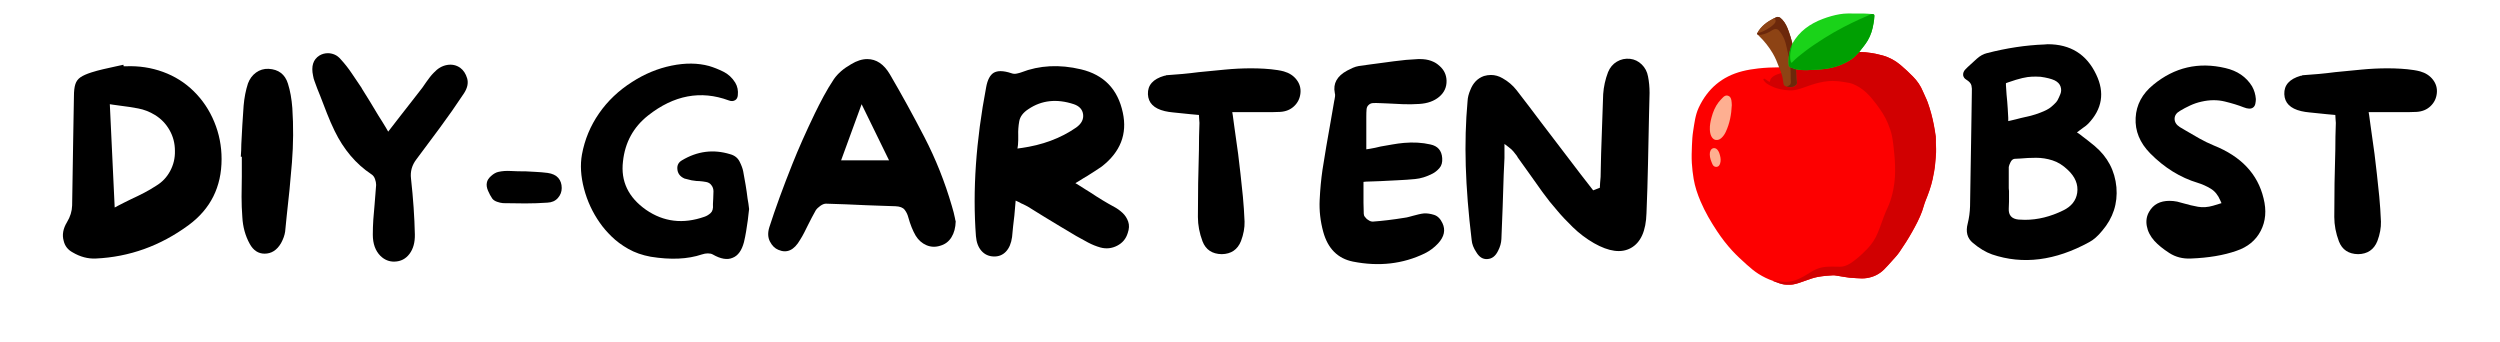
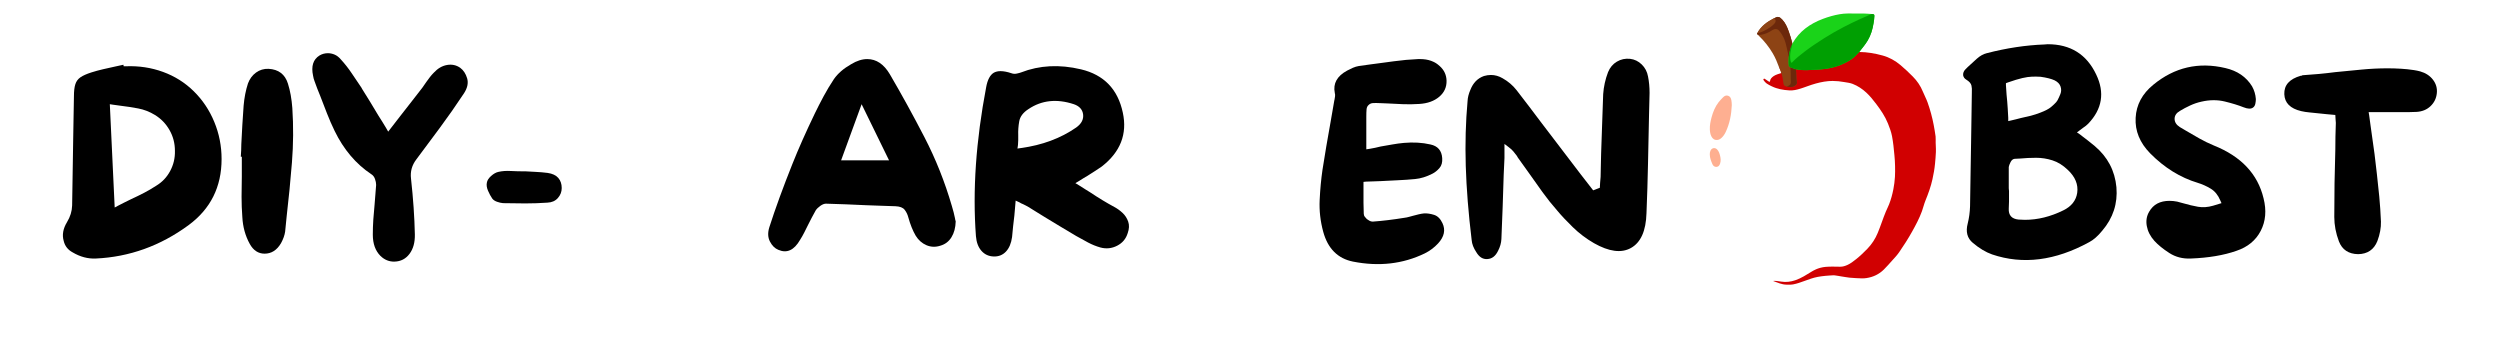
<svg xmlns="http://www.w3.org/2000/svg" version="1.0" preserveAspectRatio="xMidYMid meet" height="400" viewBox="0 0 2190 300" zoomAndPan="magnify" width="2920">
  <defs>
    <g />
    <clipPath id="de86598757">
      <rect height="268" y="0" width="2103" x="0" />
    </clipPath>
    <clipPath id="8c5f7d7db2">
-       <path clip-rule="nonzero" d="M 1481.711 45 L 1696.211 45 L 1696.211 249.508 L 1481.711 249.508 Z M 1481.711 45" />
-     </clipPath>
+       </clipPath>
    <clipPath id="c8cfff68ba">
      <path clip-rule="nonzero" d="M 1544 45 L 1696 45 L 1696 249.508 L 1544 249.508 Z M 1544 45" />
    </clipPath>
    <clipPath id="3460c7ecdc">
      <path clip-rule="nonzero" d="M 1566 11.758 L 1642 11.758 L 1642 62 L 1566 62 Z M 1566 11.758" />
    </clipPath>
  </defs>
  <g transform="matrix(1, 0, 0, 1, 43, 26)">
    <g clip-path="url(#de86598757)">
      <g fill-opacity="1" fill="#000000">
        <g transform="translate(3.797, 201.818)">
          <g>
            <path d="M 122.828 -147.984 C 130.617 -140.348 136.645 -131.363 140.906 -121.031 C 145.176 -110.707 147.312 -99.859 147.312 -88.484 C 147.312 -64.078 137.656 -44.766 118.344 -30.547 C 93.645 -12.43 66.547 -2.695 37.047 -1.344 C 30.16 -1.039 23.426 -2.836 16.844 -6.734 C 12.645 -8.984 10.023 -12.352 8.984 -16.844 C 7.484 -22.082 8.457 -27.547 11.906 -33.234 C 14.75 -37.879 16.242 -42.742 16.391 -47.828 C 16.547 -57.266 16.695 -66.695 16.844 -76.125 C 16.988 -85.562 17.141 -95.066 17.297 -104.641 C 17.441 -111.078 17.551 -117.551 17.625 -124.062 C 17.695 -130.582 17.812 -137.062 17.969 -143.5 C 17.969 -147.988 18.379 -151.504 19.203 -154.047 C 20.023 -156.598 21.52 -158.617 23.688 -160.109 C 25.863 -161.609 29.047 -163.031 33.234 -164.375 C 36.523 -165.426 39.969 -166.363 43.562 -167.188 C 47.156 -168.008 50.676 -168.797 54.125 -169.547 C 55.32 -169.848 56.52 -170.109 57.719 -170.328 C 58.914 -170.555 60.113 -170.816 61.312 -171.109 L 61.531 -169.766 L 63.547 -169.766 C 74.93 -170.211 85.75 -168.566 96 -164.828 C 106.258 -161.086 115.203 -155.473 122.828 -147.984 Z M 90.047 -65.125 C 95.285 -68.27 99.363 -72.57 102.281 -78.031 C 105.207 -83.5 106.594 -89.375 106.438 -95.656 C 106.438 -102.25 104.863 -108.312 101.719 -113.844 C 98.582 -119.383 94.316 -123.805 88.922 -127.109 C 84.285 -129.953 79.383 -131.859 74.219 -132.828 C 69.051 -133.797 63.922 -134.582 58.828 -135.188 C 57.785 -135.332 56.738 -135.477 55.688 -135.625 C 54.645 -135.781 53.523 -135.93 52.328 -136.078 L 49.406 -136.531 L 53.672 -46.031 L 57.031 -47.828 C 58.977 -48.879 60.891 -49.852 62.766 -50.75 C 64.641 -51.645 66.473 -52.547 68.266 -53.453 C 72.16 -55.242 75.906 -57.07 79.5 -58.938 C 83.094 -60.812 86.609 -62.875 90.047 -65.125 Z M 90.047 -65.125" />
          </g>
        </g>
      </g>
      <g fill-opacity="1" fill="#000000">
        <g transform="translate(159.627, 201.818)">
          <g>
            <path d="M 53.453 -133.172 C 54.492 -117.297 54.379 -101.383 53.109 -85.438 C 51.836 -69.5 50.301 -53.82 48.5 -38.406 L 47.156 -24.922 C 46.707 -21.773 45.508 -18.41 43.562 -14.828 C 39.969 -8.68 35.176 -5.609 29.188 -5.609 C 23.656 -5.609 19.316 -8.453 16.172 -14.141 C 12.273 -21.18 10.102 -29.039 9.656 -37.719 C 9.207 -43.562 8.984 -49.477 8.984 -55.469 C 8.984 -61.457 9.055 -67.367 9.203 -73.203 C 9.203 -75.598 9.203 -78.031 9.203 -80.5 C 9.203 -82.969 9.203 -85.477 9.203 -88.031 L 9.203 -90.5 L 8.312 -90.5 C 8.457 -92.289 8.566 -94.125 8.641 -96 C 8.723 -97.875 8.766 -99.707 8.766 -101.5 C 9.055 -107.039 9.352 -112.617 9.656 -118.234 C 9.957 -123.848 10.332 -129.5 10.781 -135.188 C 11.375 -142.219 12.645 -148.727 14.594 -154.719 C 16.094 -158.758 18.453 -161.941 21.672 -164.266 C 24.891 -166.586 28.52 -167.676 32.562 -167.531 C 41.395 -167.07 47.082 -162.727 49.625 -154.5 C 51.57 -148.363 52.848 -141.254 53.453 -133.172 Z M 53.453 -133.172" />
          </g>
        </g>
      </g>
      <g fill-opacity="1" fill="#000000">
        <g transform="translate(222.273, 201.818)">
          <g>
            <path d="M 137.875 -168.422 C 140.719 -166.328 142.738 -163.258 143.938 -159.219 C 145.133 -155.176 144.238 -150.832 141.25 -146.188 C 134.219 -135.562 127.066 -125.344 119.797 -115.531 C 112.535 -105.727 105.766 -96.633 99.484 -88.25 C 95.586 -83.164 94.016 -77.551 94.766 -71.406 C 96.711 -53.738 97.836 -37.422 98.141 -22.453 C 98.285 -15.422 96.711 -9.734 93.422 -5.391 C 90.129 -1.047 85.785 1.195 80.391 1.344 C 75.754 1.5 71.641 -0.145 68.047 -3.594 C 63.555 -8.082 61.312 -14.297 61.312 -22.234 C 61.312 -26.578 61.457 -30.992 61.75 -35.484 C 62.051 -39.973 62.426 -44.391 62.875 -48.734 C 63.031 -51.578 63.254 -54.422 63.547 -57.266 C 63.848 -60.109 64.07 -62.953 64.219 -65.797 C 64.219 -67.441 63.879 -69.195 63.203 -71.062 C 62.535 -72.938 61.453 -74.328 59.953 -75.234 C 46.484 -84.211 35.781 -96.859 27.844 -113.172 C 25.445 -118.117 23.238 -123.172 21.219 -128.328 C 19.195 -133.492 17.211 -138.625 15.266 -143.719 C 14.367 -145.812 13.508 -147.941 12.688 -150.109 C 11.863 -152.285 11.078 -154.422 10.328 -156.516 C 10.023 -157.266 9.758 -158.051 9.531 -158.875 C 9.312 -159.695 9.129 -160.555 8.984 -161.453 C 7.18 -169.836 9.051 -175.754 14.594 -179.203 C 16.844 -180.547 19.312 -181.219 22 -181.219 C 23.945 -181.219 25.895 -180.805 27.844 -179.984 C 29.789 -179.16 31.586 -177.773 33.234 -175.828 C 36.68 -172.086 39.863 -168.047 42.781 -163.703 C 45.695 -159.359 48.578 -155.094 51.422 -150.906 L 51.875 -150 C 54.27 -146.258 56.625 -142.477 58.938 -138.656 C 61.258 -134.844 63.617 -130.914 66.016 -126.875 C 67.211 -125.082 68.375 -123.25 69.5 -121.375 C 70.625 -119.5 71.785 -117.594 72.984 -115.656 L 74.781 -112.5 L 85.562 -126.422 C 88.852 -130.617 92.07 -134.738 95.219 -138.781 C 98.363 -142.82 101.504 -146.863 104.641 -150.906 C 105.242 -151.801 105.844 -152.66 106.438 -153.484 C 107.039 -154.305 107.641 -155.172 108.234 -156.078 C 109.285 -157.566 110.332 -158.984 111.375 -160.328 C 112.426 -161.68 113.551 -162.957 114.75 -164.156 C 118.195 -167.895 122.051 -170.141 126.312 -170.891 C 130.582 -171.641 134.438 -170.816 137.875 -168.422 Z M 137.875 -168.422" />
          </g>
        </g>
      </g>
      <g fill-opacity="1" fill="#000000">
        <g transform="translate(374.96, 201.818)">
          <g>
            <path d="M 61.75 -76.344 C 65.945 -75.75 69.055 -74.289 71.078 -71.969 C 73.098 -69.645 74.109 -66.691 74.109 -63.109 C 74.109 -59.805 72.984 -56.883 70.734 -54.344 C 68.492 -51.801 65.426 -50.453 61.531 -50.297 C 55.094 -49.848 48.656 -49.625 42.219 -49.625 C 35.781 -49.625 29.27 -49.703 22.688 -49.859 C 21.031 -50.004 19.266 -50.41 17.391 -51.078 C 15.523 -51.754 14.145 -52.691 13.25 -53.891 C 11.906 -55.836 10.672 -58.117 9.547 -60.734 C 8.422 -63.359 8.082 -65.719 8.531 -67.812 C 8.832 -69.758 10.066 -71.707 12.234 -73.656 C 14.41 -75.602 16.547 -76.801 18.641 -77.25 C 21.93 -78 25.52 -78.258 29.406 -78.031 C 33.301 -77.812 37.797 -77.703 42.891 -77.703 C 44.984 -77.547 47.75 -77.395 51.188 -77.25 C 54.633 -77.102 58.156 -76.801 61.75 -76.344 Z M 61.75 -76.344" />
          </g>
        </g>
      </g>
      <g fill-opacity="1" fill="#000000">
        <g transform="translate(457.591, 201.818)">
          <g>
-             <path d="M 154.281 -53.891 C 154.57 -52.398 154.828 -50.867 155.047 -49.297 C 155.273 -47.723 155.469 -46.188 155.625 -44.688 C 155.469 -43.039 155.273 -41.43 155.047 -39.859 C 154.828 -38.285 154.645 -36.676 154.5 -35.031 C 154.051 -31.738 153.562 -28.484 153.031 -25.266 C 152.508 -22.047 151.875 -18.863 151.125 -15.719 C 149.188 -8.383 145.895 -3.816 141.25 -2.016 C 136.602 0.078 130.766 -0.895 123.734 -4.938 C 122.68 -5.539 121.258 -5.844 119.469 -5.844 C 117.82 -5.844 116.098 -5.539 114.297 -4.938 C 101.867 -0.75 86.898 -0.078 69.391 -2.922 C 62.055 -4.266 55.539 -6.547 49.844 -9.766 C 44.156 -12.984 39.254 -16.613 35.141 -20.656 C 31.023 -24.695 27.617 -28.664 24.922 -32.562 C 18.484 -41.695 13.844 -51.691 11 -62.547 C 8.156 -73.398 7.555 -83.391 9.203 -92.516 C 11.598 -105.547 16.578 -117.523 24.141 -128.453 C 31.703 -139.379 41.395 -148.586 53.219 -156.078 C 64.145 -163.109 75.633 -167.859 87.688 -170.328 C 99.738 -172.797 110.707 -172.688 120.594 -170 C 124.633 -168.801 128.785 -167.148 133.047 -165.047 C 137.316 -162.953 140.801 -159.734 143.5 -155.391 C 145.445 -152.098 146.191 -148.43 145.734 -144.391 C 145.586 -142.441 144.844 -141.02 143.5 -140.125 C 141.852 -139.082 139.906 -139.008 137.656 -139.906 C 113.25 -148.883 89.742 -144.469 67.141 -126.656 C 54.266 -116.477 46.93 -103.078 45.141 -86.453 C 43.047 -69.086 49.781 -54.941 65.344 -44.016 C 80.77 -33.379 97.836 -31.359 116.547 -37.953 C 118.348 -38.547 120.109 -39.594 121.828 -41.094 C 123.547 -42.594 124.254 -45.062 123.953 -48.5 L 123.953 -49.172 C 123.953 -49.773 123.988 -50.488 124.062 -51.312 C 124.145 -52.133 124.188 -52.922 124.188 -53.672 C 124.332 -55.91 124.406 -58.078 124.406 -60.172 C 124.406 -62.273 123.805 -64.078 122.609 -65.578 C 121.566 -67.066 120.07 -68 118.125 -68.375 C 116.176 -68.75 114.156 -69.016 112.062 -69.172 C 111.156 -69.172 110.289 -69.207 109.469 -69.281 C 108.645 -69.352 107.859 -69.461 107.109 -69.609 L 105.312 -69.844 C 104.27 -70.133 103.223 -70.395 102.172 -70.625 C 101.129 -70.852 100.082 -71.113 99.031 -71.406 C 94.988 -73.207 92.895 -76.129 92.75 -80.172 C 92.594 -83.316 93.938 -85.711 96.781 -87.359 C 110.258 -95.441 124.332 -97.238 139 -92.75 C 142.895 -91.695 145.664 -89.523 147.312 -86.234 C 148.957 -82.941 150.004 -80.098 150.453 -77.703 C 151.203 -73.805 151.91 -69.836 152.578 -65.797 C 153.254 -61.754 153.82 -57.785 154.281 -53.891 Z M 154.281 -53.891" />
-           </g>
+             </g>
        </g>
      </g>
      <g fill-opacity="1" fill="#000000">
        <g transform="translate(621.729, 201.818)">
          <g>
            <path d="M 171.797 -36.828 C 171.941 -35.773 172.164 -34.801 172.469 -33.906 C 172.312 -28.363 171.07 -23.723 168.75 -19.984 C 166.438 -16.242 163.18 -13.773 158.984 -12.578 C 154.797 -11.223 150.754 -11.367 146.859 -13.016 C 142.973 -14.672 139.832 -17.441 137.438 -21.328 C 134.883 -25.672 132.711 -31.062 130.922 -37.5 C 130.316 -39.895 129.266 -42.066 127.766 -44.016 C 126.273 -45.961 123.582 -47.008 119.688 -47.156 C 115.344 -47.301 111 -47.445 106.656 -47.594 C 102.32 -47.75 97.984 -47.906 93.641 -48.062 C 87.953 -48.352 82.188 -48.609 76.344 -48.828 C 70.508 -49.055 64.672 -49.25 58.828 -49.406 C 57.336 -49.406 55.691 -48.77 53.891 -47.5 C 52.098 -46.227 50.754 -44.914 49.859 -43.562 C 48.66 -41.469 47.5 -39.332 46.375 -37.156 C 45.25 -34.988 44.16 -32.859 43.109 -30.766 C 42.066 -28.672 40.984 -26.5 39.859 -24.25 C 38.734 -22.008 37.5 -19.836 36.156 -17.734 C 30.914 -8.609 24.551 -5.691 17.062 -8.984 C 14.07 -10.18 11.641 -12.578 9.766 -16.172 C 7.898 -19.766 7.711 -23.957 9.203 -28.75 C 14.441 -45.062 21.18 -63.547 29.422 -84.203 C 34.66 -97.379 41.242 -112.203 49.172 -128.672 C 51.422 -133.316 53.93 -138.219 56.703 -143.375 C 59.473 -148.539 62.504 -153.598 65.797 -158.547 C 69.242 -163.484 74.258 -167.82 80.844 -171.562 C 85.781 -174.562 90.492 -176.062 94.984 -176.062 C 102.922 -176.062 109.508 -171.645 114.75 -162.812 C 125.082 -145.145 135.188 -126.766 145.062 -107.672 C 154.945 -88.586 162.957 -68.488 169.094 -47.375 C 169.695 -45.438 170.223 -43.566 170.672 -41.766 C 171.117 -39.973 171.492 -38.328 171.797 -36.828 Z M 72.078 -87.359 L 114.078 -87.359 L 90.047 -136.531 Z M 72.078 -87.359" />
          </g>
        </g>
      </g>
      <g fill-opacity="1" fill="#000000">
        <g transform="translate(802.483, 201.818)">
          <g>
            <path d="M 130.703 -46.484 C 133.242 -45.141 135.633 -43.414 137.875 -41.312 C 140.125 -39.219 141.77 -36.672 142.812 -33.672 C 143.863 -30.68 143.719 -27.316 142.375 -23.578 C 140.875 -18.641 137.801 -14.973 133.156 -12.578 C 128.52 -10.18 123.656 -9.656 118.562 -11 C 114.82 -12.051 111.191 -13.508 107.672 -15.375 C 104.16 -17.25 100.68 -19.16 97.234 -21.109 C 92.598 -23.805 87.957 -26.578 83.312 -29.422 C 78.664 -32.266 74.098 -35.031 69.609 -37.719 C 67.211 -39.219 64.852 -40.676 62.531 -42.094 C 60.219 -43.52 57.863 -44.984 55.469 -46.484 C 54.719 -46.93 53.969 -47.344 53.219 -47.719 C 52.469 -48.094 51.645 -48.504 50.75 -48.953 C 49.551 -49.398 48.504 -49.926 47.609 -50.531 L 44.234 -52.094 L 43.109 -39.078 C 42.66 -35.785 42.285 -32.566 41.984 -29.422 C 41.691 -26.273 41.395 -23.203 41.094 -20.203 C 40.344 -14.672 38.547 -10.406 35.703 -7.406 C 32.859 -4.414 29.266 -2.992 24.922 -3.141 C 20.586 -3.297 17.035 -4.941 14.266 -8.078 C 11.492 -11.223 9.883 -15.492 9.438 -20.891 C 6.438 -60.859 9.43 -104.422 18.422 -151.578 C 19.609 -158.016 21.852 -162.207 25.156 -164.156 C 26.801 -165.051 28.742 -165.5 30.984 -165.5 C 33.68 -165.5 36.828 -164.898 40.422 -163.703 C 41.922 -163.109 43.531 -163 45.25 -163.375 C 46.969 -163.75 48.203 -164.082 48.953 -164.375 C 65.117 -170.664 82.633 -171.566 101.5 -167.078 C 121.562 -162.285 133.766 -149.633 138.109 -129.125 C 142.148 -110.406 136.008 -94.688 119.688 -81.969 C 117.738 -80.613 115.719 -79.266 113.625 -77.922 C 111.531 -76.578 109.285 -75.156 106.891 -73.656 C 105.836 -73.062 104.711 -72.391 103.516 -71.641 C 102.328 -70.891 101.133 -70.141 99.938 -69.391 L 96.562 -67.375 L 99.938 -65.344 C 101.582 -64.301 103.227 -63.254 104.875 -62.203 C 106.52 -61.148 108.094 -60.176 109.594 -59.281 C 113.176 -56.883 116.691 -54.641 120.141 -52.547 C 123.586 -50.453 127.109 -48.43 130.703 -46.484 Z M 48.953 -98.141 C 67.516 -100.68 83.609 -106.664 97.234 -116.094 C 101.879 -119.395 103.898 -123.289 103.297 -127.781 C 102.703 -131.969 100.008 -134.883 95.219 -136.531 C 80.25 -141.469 67 -140.047 55.469 -132.266 C 50.82 -129.273 48.125 -125.719 47.375 -121.594 C 46.633 -117.477 46.336 -113.398 46.484 -109.359 C 46.484 -107.859 46.484 -106.395 46.484 -104.969 C 46.484 -103.551 46.41 -102.172 46.266 -100.828 L 45.812 -97.688 Z M 48.953 -98.141" />
          </g>
        </g>
      </g>
      <g fill-opacity="1" fill="#000000">
        <g transform="translate(954.271, 201.818)">
          <g>
-             <path d="M 127.328 -165.281 C 132.117 -163.926 135.859 -161.488 138.547 -157.969 C 141.242 -154.457 142.367 -150.531 141.922 -146.188 C 141.473 -141.695 139.641 -137.914 136.422 -134.844 C 133.203 -131.781 129.125 -130.098 124.188 -129.797 C 121.789 -129.648 119.395 -129.578 117 -129.578 C 114.602 -129.578 112.207 -129.578 109.812 -129.578 C 108.613 -129.578 107.453 -129.578 106.328 -129.578 C 105.203 -129.578 104.039 -129.578 102.844 -129.578 L 82.188 -129.578 L 82.641 -126.875 C 82.941 -124.031 83.316 -121.258 83.766 -118.562 C 84.211 -115.875 84.586 -113.18 84.891 -110.484 C 85.785 -104.492 86.609 -98.613 87.359 -92.844 C 88.109 -87.082 88.781 -81.359 89.375 -75.672 C 90.125 -69.391 90.832 -62.691 91.5 -55.578 C 92.176 -48.461 92.664 -41.164 92.969 -33.688 C 93.113 -28.289 92.066 -22.602 89.828 -16.625 C 86.828 -9.133 81.211 -5.316 72.984 -5.172 C 64.598 -5.316 58.984 -9.055 56.141 -16.391 C 53.441 -23.578 52.094 -30.688 52.094 -37.719 C 52.094 -47.602 52.164 -57.445 52.312 -67.25 C 52.469 -77.062 52.695 -86.832 53 -96.562 C 53 -100.457 53.035 -104.348 53.109 -108.234 C 53.18 -112.129 53.297 -116.098 53.453 -120.141 C 53.453 -120.742 53.375 -121.789 53.219 -123.281 L 53 -127.109 L 45.594 -127.781 C 43.039 -128.07 40.492 -128.332 37.953 -128.562 C 35.41 -128.789 32.863 -129.051 30.312 -129.344 C 28.969 -129.5 27.734 -129.648 26.609 -129.797 C 25.484 -129.941 24.32 -130.164 23.125 -130.469 C 13.551 -132.719 8.613 -137.66 8.312 -145.297 C 8.008 -153.223 12.801 -158.609 22.688 -161.453 L 23.359 -161.453 C 23.805 -161.754 24.102 -161.906 24.25 -161.906 C 29.039 -162.207 33.832 -162.582 38.625 -163.031 C 43.414 -163.477 48.129 -164.004 52.766 -164.609 C 60.398 -165.359 68.07 -166.102 75.781 -166.844 C 83.5 -167.594 91.176 -167.969 98.812 -167.969 C 102.695 -167.969 106.547 -167.852 110.359 -167.625 C 114.18 -167.406 118.039 -167 121.938 -166.406 C 123.883 -166.102 125.68 -165.727 127.328 -165.281 Z M 127.328 -165.281" />
-           </g>
+             </g>
        </g>
      </g>
      <g fill-opacity="1" fill="#000000">
        <g transform="translate(1104.713, 201.818)">
          <g>
            <path d="M 99.703 -40.875 C 102.398 -41.02 105.316 -40.602 108.453 -39.625 C 111.598 -38.656 114.07 -36.227 115.875 -32.344 C 118.719 -26.352 117.445 -20.438 112.062 -14.594 C 108.758 -11 104.863 -8.082 100.375 -5.844 C 81.219 3.438 60.258 5.832 37.5 1.344 C 24.176 -1.344 15.492 -10.023 11.453 -24.703 C 8.91 -33.984 7.863 -43.301 8.312 -52.656 C 8.758 -62.008 9.582 -70.805 10.781 -79.047 C 11.82 -85.93 12.941 -92.816 14.141 -99.703 C 15.336 -106.586 16.535 -113.398 17.734 -120.141 C 18.336 -123.43 18.898 -126.688 19.422 -129.906 C 19.941 -133.125 20.504 -136.379 21.109 -139.672 L 21.328 -140.578 C 21.484 -141.473 21.633 -142.406 21.781 -143.375 C 21.926 -144.352 21.852 -145.367 21.562 -146.422 C 19.914 -154.648 23.508 -161.16 32.344 -165.953 C 33.988 -166.848 35.672 -167.672 37.391 -168.422 C 39.109 -169.172 40.867 -169.695 42.672 -170 L 52.328 -171.344 C 59.211 -172.238 66.207 -173.172 73.312 -174.141 C 80.426 -175.117 87.504 -175.758 94.547 -176.062 C 95.141 -176.062 95.738 -176.062 96.344 -176.062 C 103.375 -176.062 109.062 -174.039 113.406 -170 C 117.301 -166.551 119.32 -162.281 119.469 -157.188 C 119.613 -151.5 117.477 -146.785 113.062 -143.047 C 108.645 -139.305 102.844 -137.211 95.656 -136.766 C 91.02 -136.461 86.379 -136.383 81.734 -136.531 C 77.098 -136.688 72.457 -136.91 67.812 -137.203 L 61.984 -137.438 C 59.141 -137.582 56.891 -137.617 55.234 -137.547 C 53.586 -137.473 52.242 -136.91 51.203 -135.859 C 50.148 -134.961 49.547 -133.691 49.391 -132.047 C 49.242 -130.398 49.172 -128.156 49.172 -125.312 C 49.172 -122.469 49.172 -119.617 49.172 -116.766 C 49.172 -113.922 49.172 -111.078 49.172 -108.234 L 49.172 -97.016 L 52.094 -97.453 C 53.738 -97.754 55.348 -98.055 56.922 -98.359 C 58.492 -98.66 60.102 -99.035 61.75 -99.484 C 65.195 -100.078 68.602 -100.672 71.969 -101.266 C 75.344 -101.867 78.676 -102.32 81.969 -102.625 C 90.352 -103.375 98.133 -102.926 105.312 -101.281 C 111.75 -99.926 115.195 -95.957 115.656 -89.375 C 115.945 -85.633 115.117 -82.676 113.172 -80.5 C 111.234 -78.332 109.211 -76.723 107.109 -75.672 C 101.867 -72.984 96.781 -71.414 91.844 -70.969 C 87.051 -70.508 82.145 -70.164 77.125 -69.938 C 72.113 -69.719 67.066 -69.461 61.984 -69.172 C 59.879 -69.172 57.742 -69.094 55.578 -68.938 C 53.41 -68.789 51.203 -68.719 48.953 -68.719 L 46.703 -68.484 L 46.703 -66.25 C 46.703 -65.195 46.703 -64.109 46.703 -62.984 C 46.703 -61.867 46.703 -60.785 46.703 -59.734 C 46.703 -56.586 46.703 -53.406 46.703 -50.188 C 46.703 -46.969 46.781 -43.785 46.938 -40.641 C 46.938 -39.598 47.27 -38.664 47.938 -37.844 C 48.613 -37.02 49.176 -36.383 49.625 -35.938 C 50.227 -35.477 50.977 -34.988 51.875 -34.469 C 52.77 -33.945 53.742 -33.688 54.797 -33.688 C 63.18 -34.281 72.461 -35.398 82.641 -37.047 C 83.984 -37.203 85.289 -37.469 86.562 -37.844 C 87.844 -38.219 89.082 -38.551 90.281 -38.844 C 91.926 -39.289 93.531 -39.703 95.094 -40.078 C 96.664 -40.453 98.203 -40.719 99.703 -40.875 Z M 99.703 -40.875" />
          </g>
        </g>
      </g>
      <g fill-opacity="1" fill="#000000">
        <g transform="translate(1232.476, 201.818)">
          <g>
            <path d="M 168.203 -160.781 C 169.098 -156.289 169.547 -151.504 169.547 -146.422 L 169.094 -128 C 168.789 -113.781 168.488 -99.367 168.188 -84.766 C 167.895 -70.172 167.445 -55.613 166.844 -41.094 C 166.395 -25.52 161.832 -15.336 153.156 -10.547 C 144.77 -5.91 133.988 -7.336 120.812 -14.828 C 114.07 -18.711 107.895 -23.383 102.281 -28.844 C 96.664 -34.312 92.066 -39.219 88.484 -43.562 C 83.984 -48.656 79.711 -54.008 75.672 -59.625 C 71.629 -65.238 67.664 -70.812 63.781 -76.344 C 62.133 -78.594 60.523 -80.836 58.953 -83.078 C 57.379 -85.328 55.77 -87.578 54.125 -89.828 L 53.219 -91.391 C 52.32 -92.586 51.348 -93.82 50.297 -95.094 C 49.254 -96.375 47.91 -97.613 46.266 -98.812 L 42.438 -101.734 L 42.438 -94.547 C 42.438 -93.641 42.438 -92.773 42.438 -91.953 C 42.438 -91.129 42.438 -90.27 42.438 -89.375 L 41.766 -74.781 C 41.461 -65.5 41.16 -56.102 40.859 -46.594 C 40.566 -37.094 40.195 -27.703 39.75 -18.422 C 39.594 -14.973 38.617 -11.523 36.828 -8.078 C 34.578 -3.441 31.43 -1.047 27.391 -0.891 C 23.504 -0.598 20.285 -2.625 17.734 -6.969 C 15.336 -10.551 13.992 -14.066 13.703 -17.516 C 10.859 -41.016 9.133 -62.645 8.531 -82.406 C 7.938 -102.176 8.461 -121.117 10.109 -139.234 C 10.254 -142.367 11.078 -145.66 12.578 -149.109 C 14.973 -155.242 18.941 -159.285 24.484 -161.234 C 26.578 -161.836 28.598 -162.141 30.547 -162.141 C 34.141 -162.141 37.582 -161.164 40.875 -159.219 C 45.664 -156.52 49.707 -153.078 53 -148.891 C 56.738 -144.098 60.477 -139.227 64.219 -134.281 C 67.969 -129.344 71.641 -124.477 75.234 -119.688 C 77.328 -117 79.383 -114.305 81.406 -111.609 C 83.426 -108.91 85.484 -106.211 87.578 -103.516 C 91.172 -98.734 94.766 -94.02 98.359 -89.375 C 101.953 -84.738 105.547 -80.023 109.141 -75.234 L 120.141 -61.078 L 125.984 -63.328 L 126.203 -67.375 C 126.348 -68.27 126.422 -69.164 126.422 -70.062 C 126.422 -70.957 126.5 -71.859 126.656 -72.766 C 126.656 -76.203 126.727 -79.641 126.875 -83.078 C 127.031 -86.523 127.109 -89.973 127.109 -93.422 C 127.398 -101.953 127.695 -110.555 128 -119.234 C 128.301 -127.922 128.602 -136.609 128.906 -145.297 C 129.352 -151.879 130.773 -158.316 133.172 -164.609 C 134.816 -168.648 137.395 -171.719 140.906 -173.812 C 144.426 -175.906 148.285 -176.727 152.484 -176.281 C 156.367 -175.832 159.77 -174.188 162.688 -171.344 C 165.613 -168.5 167.453 -164.977 168.203 -160.781 Z M 168.203 -160.781" />
          </g>
        </g>
      </g>
      <g fill-opacity="1" fill="#000000">
        <g transform="translate(1410.588, 201.818)">
          <g />
        </g>
      </g>
      <g fill-opacity="1" fill="#000000">
        <g transform="translate(1475.03, 201.818)">
          <g />
        </g>
      </g>
      <g fill-opacity="1" fill="#000000">
        <g transform="translate(1539.473, 201.818)">
          <g />
        </g>
      </g>
      <g fill-opacity="1" fill="#000000">
        <g transform="translate(1603.916, 201.818)">
          <g />
        </g>
      </g>
      <g fill-opacity="1" fill="#000000">
        <g transform="translate(1668.394, 201.818)">
          <g>
            <path d="M 142.594 -63.781 C 143.789 -49.551 139.676 -36.898 130.25 -25.828 C 126.352 -21.035 122.535 -17.664 118.797 -15.719 C 89.004 0.602 60.633 4.195 33.688 -4.938 C 28.145 -6.883 22.531 -10.254 16.844 -15.047 C 11.906 -19.086 10.406 -24.773 12.344 -32.109 C 13.539 -36.898 14.219 -41.914 14.375 -47.156 C 14.52 -56.438 14.664 -65.68 14.812 -74.891 C 14.969 -84.098 15.117 -93.27 15.266 -102.406 C 15.422 -109.738 15.535 -117.109 15.609 -124.516 C 15.68 -131.93 15.789 -139.305 15.938 -146.641 L 15.938 -147.531 C 16.094 -149.176 15.984 -150.938 15.609 -152.812 C 15.234 -154.688 13.695 -156.445 11 -158.094 C 9.508 -158.988 8.613 -160.258 8.312 -161.906 C 8.156 -163.852 8.828 -165.578 10.328 -167.078 L 12.344 -169.094 C 14.895 -171.488 17.555 -173.922 20.328 -176.391 C 23.098 -178.859 25.977 -180.469 28.969 -181.219 C 46.332 -185.707 63.176 -188.254 79.5 -188.859 C 80.395 -189.004 81.367 -189.078 82.422 -189.078 C 102.328 -189.078 116.473 -180.242 124.859 -162.578 C 132.492 -146.711 130.172 -132.344 117.891 -119.469 C 117.297 -118.863 116.625 -118.258 115.875 -117.656 C 115.125 -117.062 114.301 -116.469 113.406 -115.875 C 112.957 -115.57 112.508 -115.234 112.062 -114.859 C 111.613 -114.484 111.16 -114.148 110.703 -113.859 L 108.016 -111.828 L 110.703 -110.031 C 111.609 -109.281 112.473 -108.602 113.297 -108 C 114.117 -107.406 114.906 -106.812 115.656 -106.219 C 117.145 -105.02 118.523 -103.93 119.797 -102.953 C 121.078 -101.984 122.316 -100.977 123.516 -99.938 C 134.891 -90.352 141.25 -78.301 142.594 -63.781 Z M 47.828 -124.625 L 47.828 -121.719 L 50.75 -122.391 C 52.25 -122.68 53.633 -123.016 54.906 -123.391 C 56.176 -123.766 57.484 -124.102 58.828 -124.406 C 61.828 -125.008 64.75 -125.68 67.594 -126.422 C 70.438 -127.172 73.207 -128.07 75.906 -129.125 C 80.25 -130.77 83.391 -132.414 85.328 -134.062 C 87.273 -135.707 88.773 -137.129 89.828 -138.328 L 90.953 -139.906 C 91.848 -141.551 92.707 -143.422 93.531 -145.516 C 94.352 -147.609 94.391 -149.781 93.641 -152.031 C 92.891 -154.27 91.172 -156.066 88.484 -157.422 C 85.629 -158.766 81.508 -159.812 76.125 -160.562 C 73.582 -160.707 71.113 -160.742 68.719 -160.672 C 66.32 -160.598 63.477 -160.188 60.188 -159.438 C 56.895 -158.688 52.703 -157.414 47.609 -155.625 L 45.812 -154.953 L 45.812 -153.156 C 45.957 -149.863 46.141 -147.129 46.359 -144.953 C 46.586 -142.785 46.781 -140.727 46.938 -138.781 C 47.082 -136.832 47.227 -134.812 47.375 -132.719 C 47.531 -130.625 47.68 -127.926 47.828 -124.625 Z M 108.234 -58.828 C 109.285 -66.172 106.52 -72.91 99.938 -79.047 C 95.738 -83.086 91.281 -85.852 86.562 -87.344 C 81.852 -88.844 77.102 -89.594 72.312 -89.594 C 67.52 -89.594 62.727 -89.367 57.938 -88.922 L 53.453 -88.703 C 51.953 -88.555 50.75 -87.582 49.844 -85.781 C 48.945 -83.988 48.426 -82.566 48.281 -81.516 C 48.281 -79.266 48.281 -76.977 48.281 -74.656 C 48.281 -72.344 48.281 -70.062 48.281 -67.812 L 48.281 -62.875 L 48.5 -60.406 C 48.5 -59.812 48.5 -59.285 48.5 -58.828 C 48.5 -58.379 48.5 -57.93 48.5 -57.484 C 48.5 -55.391 48.5 -53.332 48.5 -51.312 C 48.5 -49.289 48.426 -47.234 48.281 -45.141 C 47.977 -39.297 50.82 -36.078 56.812 -35.484 C 58.758 -35.328 60.629 -35.25 62.422 -35.25 C 73.648 -35.25 84.879 -38.02 96.109 -43.562 C 103.148 -47.008 107.191 -52.098 108.234 -58.828 Z M 108.234 -58.828" />
          </g>
        </g>
      </g>
      <g fill-opacity="1" fill="#000000">
        <g transform="translate(1819.509, 201.818)">
          <g>
            <path d="M 120.359 -54.125 C 123.055 -43.488 122.234 -33.977 117.891 -25.594 C 113.555 -17.219 106.445 -11.379 96.562 -8.078 C 85.477 -4.191 72.156 -1.945 56.594 -1.344 C 49.551 -1.039 43.297 -2.648 37.828 -6.172 C 32.367 -9.691 27.992 -13.25 24.703 -16.844 C 21.109 -20.883 18.898 -25.223 18.078 -29.859 C 17.254 -34.504 17.961 -38.695 20.203 -42.438 C 23.797 -48.727 29.711 -51.875 37.953 -51.875 C 40.191 -51.875 42.438 -51.648 44.688 -51.203 C 45.582 -50.898 46.551 -50.633 47.594 -50.406 C 48.645 -50.188 49.625 -49.926 50.531 -49.625 C 54.57 -48.426 58.688 -47.453 62.875 -46.703 C 67.07 -45.961 71.488 -46.266 76.125 -47.609 L 83.531 -49.859 L 82.422 -52.328 C 80.473 -56.961 77.703 -60.363 74.109 -62.531 C 70.516 -64.707 66.77 -66.395 62.875 -67.594 C 47.457 -72.238 33.535 -80.848 21.109 -93.422 C 11.973 -102.703 7.707 -113.102 8.312 -124.625 C 8.906 -136.008 14.066 -145.664 23.797 -153.594 C 42.367 -168.863 63.406 -173.734 86.906 -168.203 C 97.383 -165.805 105.172 -160.488 110.266 -152.25 C 112.203 -148.812 113.32 -145.07 113.625 -141.031 C 113.625 -139.832 113.473 -138.484 113.172 -136.984 C 112.879 -135.484 112.207 -134.359 111.156 -133.609 C 109.363 -132.266 106.594 -132.344 102.844 -133.844 C 98.352 -135.633 92.891 -137.316 86.453 -138.891 C 80.016 -140.461 73.203 -140.426 66.016 -138.781 C 62.578 -138.031 59.25 -136.906 56.031 -135.406 C 52.812 -133.914 49.852 -132.348 47.156 -130.703 C 44.008 -128.898 42.438 -126.578 42.438 -123.734 C 42.438 -120.891 43.938 -118.492 46.938 -116.547 L 51.875 -113.625 C 55.914 -111.227 59.992 -108.867 64.109 -106.547 C 68.223 -104.234 72.453 -102.176 76.797 -100.375 C 100.754 -90.789 115.273 -75.375 120.359 -54.125 Z M 120.359 -54.125" />
          </g>
        </g>
      </g>
      <g fill-opacity="1" fill="#000000">
        <g transform="translate(1949.742, 201.818)">
          <g>
            <path d="M 127.328 -165.281 C 132.117 -163.926 135.859 -161.488 138.547 -157.969 C 141.242 -154.457 142.367 -150.531 141.922 -146.188 C 141.473 -141.695 139.641 -137.914 136.422 -134.844 C 133.203 -131.781 129.125 -130.098 124.188 -129.797 C 121.789 -129.648 119.395 -129.578 117 -129.578 C 114.602 -129.578 112.207 -129.578 109.812 -129.578 C 108.613 -129.578 107.453 -129.578 106.328 -129.578 C 105.203 -129.578 104.039 -129.578 102.844 -129.578 L 82.188 -129.578 L 82.641 -126.875 C 82.941 -124.031 83.316 -121.258 83.766 -118.562 C 84.211 -115.875 84.586 -113.18 84.891 -110.484 C 85.785 -104.492 86.609 -98.613 87.359 -92.844 C 88.109 -87.082 88.781 -81.359 89.375 -75.672 C 90.125 -69.391 90.832 -62.691 91.5 -55.578 C 92.176 -48.461 92.664 -41.164 92.969 -33.688 C 93.113 -28.289 92.066 -22.602 89.828 -16.625 C 86.828 -9.133 81.211 -5.316 72.984 -5.172 C 64.598 -5.316 58.984 -9.055 56.141 -16.391 C 53.441 -23.578 52.094 -30.688 52.094 -37.719 C 52.094 -47.602 52.164 -57.445 52.312 -67.25 C 52.469 -77.062 52.695 -86.832 53 -96.562 C 53 -100.457 53.035 -104.348 53.109 -108.234 C 53.18 -112.129 53.297 -116.098 53.453 -120.141 C 53.453 -120.742 53.375 -121.789 53.219 -123.281 L 53 -127.109 L 45.594 -127.781 C 43.039 -128.07 40.492 -128.332 37.953 -128.562 C 35.41 -128.789 32.863 -129.051 30.312 -129.344 C 28.969 -129.5 27.734 -129.648 26.609 -129.797 C 25.484 -129.941 24.32 -130.164 23.125 -130.469 C 13.551 -132.719 8.613 -137.66 8.312 -145.297 C 8.008 -153.223 12.801 -158.609 22.688 -161.453 L 23.359 -161.453 C 23.805 -161.754 24.102 -161.906 24.25 -161.906 C 29.039 -162.207 33.832 -162.582 38.625 -163.031 C 43.414 -163.477 48.129 -164.004 52.766 -164.609 C 60.398 -165.359 68.07 -166.102 75.781 -166.844 C 83.5 -167.594 91.176 -167.969 98.812 -167.969 C 102.695 -167.969 106.547 -167.852 110.359 -167.625 C 114.18 -167.406 118.039 -167 121.938 -166.406 C 123.883 -166.102 125.68 -165.727 127.328 -165.281 Z M 127.328 -165.281" />
          </g>
        </g>
      </g>
    </g>
  </g>
  <g clip-path="url(#8c5f7d7db2)">
-     <path fill-rule="nonzero" fill-opacity="1" d="M 1558.688 58.973 C 1552.555 59.004 1546.438 59.25 1540.336 59.93 C 1535.586 60.461 1530.875 61.203 1526.242 62.391 C 1508.461 66.945 1495.867 77.703 1488.109 94.238 C 1485.09 100.68 1484.348 107.676 1483.234 114.578 C 1482.559 118.785 1482.301 123.051 1482.145 127.305 C 1481.957 132.484 1481.73 137.664 1482.051 142.859 C 1482.332 147.512 1482.859 152.137 1483.633 156.734 C 1484.797 163.609 1487.023 170.176 1489.758 176.559 C 1493.664 185.68 1498.637 194.219 1504.117 202.473 C 1508.152 208.539 1512.559 214.324 1517.516 219.676 C 1521.539 224.02 1525.895 228.023 1530.301 231.965 C 1533.523 234.855 1536.832 237.648 1540.516 239.965 C 1544.543 242.492 1548.773 244.586 1553.289 246.098 C 1553.355 246.16 1553.43 246.215 1553.512 246.254 C 1557.25 247.598 1560.871 249.312 1564.992 249.367 C 1566.973 249.395 1568.934 249.508 1570.898 249.156 C 1574.348 248.535 1577.609 247.324 1580.887 246.141 C 1584.688 244.77 1588.453 243.332 1592.457 242.586 C 1593.531 242.387 1594.602 242.211 1595.676 242.066 C 1598.168 241.719 1600.66 241.496 1603.176 241.355 C 1604.496 241.281 1605.832 241.078 1607.133 241.211 C 1609.207 241.426 1611.254 241.926 1613.324 242.207 C 1615.645 242.52 1617.938 243.023 1620.273 243.258 C 1622.184 243.449 1624.09 243.57 1626.004 243.668 C 1629.086 243.836 1632.172 244.074 1635.234 243.609 C 1641.074 242.723 1646.223 240.293 1650.438 236.137 C 1652.898 233.711 1655.16 231.078 1657.48 228.516 C 1659.691 226.066 1661.977 223.672 1663.855 220.953 C 1667.852 215.176 1671.629 209.254 1675.07 203.121 C 1678.355 197.27 1681.504 191.371 1683.812 185.047 C 1684.93 181.984 1685.633 178.785 1686.863 175.77 C 1689.355 169.664 1691.617 163.477 1693.027 157.02 C 1694.012 152.539 1694.836 148.035 1695.266 143.461 C 1695.59 140.059 1695.891 136.656 1696.031 133.238 C 1696.188 129.559 1695.711 125.895 1695.852 122.219 C 1695.902 121.332 1695.875 120.453 1695.77 119.574 C 1695.305 116.238 1694.773 112.914 1694.133 109.602 C 1692.844 102.812 1691.043 96.16 1688.723 89.648 C 1687.562 86.426 1685.895 83.426 1684.613 80.262 C 1682.559 75.199 1679.566 70.832 1675.746 67.008 C 1672.305 63.555 1668.785 60.18 1665.043 57.047 C 1660.395 53.156 1655.215 50.234 1649.352 48.633 C 1642.637 46.797 1635.812 45.594 1628.82 45.566" fill="#fd0000" />
-   </g>
+     </g>
  <g clip-path="url(#c8cfff68ba)">
    <path fill-rule="nonzero" fill-opacity="1" d="M 1558.688 58.938 C 1558.602 59.445 1560.891 63.785 1560.555 63.898 C 1558.531 64.598 1555.32 65.477 1553.598 66.746 C 1552.102 67.848 1550.699 69.109 1550.527 71.164 C 1550.48 71.691 1550.188 71.715 1549.812 71.559 C 1549.52 71.438 1549.238 71.293 1548.977 71.121 C 1547.988 70.461 1547.008 69.777 1546.016 69.117 C 1545.656 68.875 1545.32 68.758 1544.941 69.172 C 1544.562 69.586 1544.691 69.91 1544.93 70.262 C 1545.672 71.352 1546.5 72.344 1547.602 73.137 C 1549.016 74.156 1550.582 74.875 1552.117 75.629 C 1556.926 77.98 1562.105 78.836 1567.383 79.184 C 1570.82 79.41 1574.105 78.613 1577.352 77.582 L 1578.191 77.309 C 1578.66 77.156 1579.125 77 1579.586 76.844 L 1580.164 76.645 C 1580.621 76.488 1581.074 76.332 1581.531 76.164 L 1582.363 75.871 L 1583.141 75.594 C 1585.652 74.703 1588.168 73.824 1590.746 73.125 C 1595.539 71.828 1600.391 70.91 1605.367 70.906 C 1608.785 70.93 1612.18 71.258 1615.539 71.883 C 1618 72.324 1620.535 72.562 1622.863 73.461 C 1627.379 75.211 1631.391 77.871 1634.934 81.164 C 1638.16 84.16 1640.918 87.59 1643.562 91.094 C 1647.613 96.457 1651.379 102.012 1653.898 108.305 C 1655.332 111.891 1656.684 115.52 1657.414 119.309 C 1658.48 124.859 1658.996 130.496 1659.523 136.113 C 1659.812 139.227 1660.031 142.355 1660.074 145.48 C 1660.121 148.648 1660.168 151.816 1659.973 154.996 C 1659.746 158.617 1659.289 162.207 1658.594 165.766 C 1657.715 170.262 1656.523 174.676 1654.855 178.941 C 1654.004 181.133 1652.891 183.219 1651.988 185.391 C 1649.426 191.562 1647.441 197.949 1644.863 204.117 C 1642.711 209.301 1639.688 213.914 1635.793 217.957 C 1632.742 221.121 1629.562 224.156 1626.121 226.91 C 1623.641 228.895 1621.145 230.832 1618.227 232.148 C 1616.242 233.039 1614.238 233.664 1611.98 233.648 C 1607.707 233.613 1603.426 233.391 1599.152 233.785 C 1597.66 233.926 1596.188 234.188 1594.738 234.574 L 1594.582 234.613 C 1594.426 234.66 1594.254 234.707 1594.09 234.754 L 1593.832 234.832 L 1593.418 234.961 C 1593.191 235.031 1592.969 235.113 1592.746 235.184 C 1592.625 235.227 1592.504 235.27 1592.383 235.312 L 1592.059 235.434 L 1591.723 235.562 C 1591.613 235.605 1591.504 235.652 1591.395 235.695 C 1591.176 235.785 1590.961 235.875 1590.746 235.969 C 1590.125 236.242 1589.508 236.539 1588.902 236.855 C 1588.836 236.891 1588.77 236.926 1588.699 236.965 L 1588.477 237.082 C 1588.379 237.141 1588.273 237.195 1588.168 237.25 C 1587.848 237.43 1587.531 237.613 1587.215 237.805 C 1582.488 240.664 1577.898 243.75 1572.594 245.52 C 1568.602 246.852 1564.566 247.367 1560.387 246.691 C 1558.02 246.305 1555.645 245.922 1553.227 246.082 L 1553.25 246.082 C 1553.316 246.145 1553.391 246.195 1553.473 246.238 C 1557.211 247.582 1560.832 249.293 1564.953 249.348 C 1565.785 249.363 1566.613 249.387 1567.445 249.391 C 1568.539 249.402 1569.629 249.316 1570.711 249.141 C 1574.156 248.516 1577.422 247.309 1580.695 246.125 C 1584.496 244.754 1588.262 243.316 1592.27 242.566 C 1593.34 242.367 1594.414 242.195 1595.484 242.047 C 1597.977 241.703 1600.473 241.48 1602.988 241.336 C 1604.004 241.281 1605.031 241.148 1606.047 241.152 C 1606.398 241.148 1606.75 241.16 1607.098 241.195 C 1609.172 241.41 1611.219 241.906 1613.289 242.191 C 1615.613 242.5 1617.902 243.004 1620.238 243.242 C 1622.148 243.434 1624.055 243.551 1625.969 243.648 C 1627.684 243.742 1629.387 243.859 1631.094 243.859 C 1632.418 243.871 1633.734 243.781 1635.043 243.59 C 1640.883 242.707 1646.031 240.273 1650.246 236.121 C 1652.707 233.695 1654.969 231.062 1657.289 228.496 C 1659.504 226.051 1661.785 223.652 1663.664 220.938 C 1667.664 215.156 1671.441 209.238 1674.883 203.102 C 1678.168 197.254 1681.316 191.352 1683.621 185.031 C 1684.738 181.969 1685.441 178.77 1686.676 175.754 C 1689.168 169.648 1691.426 163.461 1692.84 157.004 C 1693.82 152.52 1694.645 148.016 1695.078 143.445 C 1695.402 140.043 1695.699 136.641 1695.84 133.223 C 1695.996 129.543 1695.52 125.879 1695.66 122.199 C 1695.715 121.316 1695.688 120.434 1695.582 119.555 C 1695.113 116.223 1694.582 112.895 1693.941 109.586 C 1692.656 102.793 1690.852 96.145 1688.531 89.633 C 1687.371 86.406 1685.703 83.406 1684.422 80.246 C 1682.367 75.184 1679.375 70.816 1675.559 66.988 C 1672.113 63.539 1668.598 60.16 1664.855 57.031 C 1660.207 53.141 1655.023 50.219 1649.16 48.617 C 1642.492 46.793 1635.715 45.598 1628.773 45.551 L 1572.23 56.359" fill="#d10001" />
  </g>
  <path fill-rule="nonzero" fill-opacity="1" d="M 1517.055 92.109 C 1516.695 100.203 1515.258 108.078 1511.789 115.5 C 1510.867 117.473 1509.688 119.293 1508.051 120.777 C 1506.984 121.746 1505.789 122.488 1504.312 122.605 C 1501.867 122.797 1500.246 121.555 1499.184 119.492 C 1498.207 117.582 1497.918 115.496 1497.828 113.387 C 1497.672 109.766 1498.406 106.262 1499.328 102.797 C 1500.613 98 1502.465 93.449 1505.527 89.492 C 1506.656 88.031 1507.992 86.727 1509.266 85.383 C 1510.477 84.102 1511.934 83.285 1513.738 83.836 C 1515.621 84.406 1516.32 86.004 1516.68 87.77 C 1516.977 89.184 1516.965 90.633 1517.055 92.109 Z M 1517.055 92.109" fill="#feaf91" />
  <path fill-rule="nonzero" fill-opacity="1" d="M 1497.781 135.387 C 1497.75 134.211 1497.871 133.066 1498.379 131.984 C 1499.566 129.461 1502.324 128.977 1504.258 130.984 C 1505.707 132.488 1506.281 134.426 1506.777 136.379 C 1507.34 138.594 1507.559 140.84 1506.867 143.07 C 1506.391 144.598 1505.621 145.988 1503.836 146.18 C 1502.008 146.375 1500.711 145.344 1500.051 143.762 C 1498.93 141.074 1497.781 138.375 1497.781 135.387 Z M 1497.781 135.387" fill="#feaf90" />
  <path fill-rule="nonzero" fill-opacity="1" d="M 1569.984 37.578 C 1569.148 34.211 1568.145 30.891 1566.973 27.621 C 1565.617 23.832 1564.062 20.152 1561.242 17.156 C 1558.645 14.398 1557.305 14.191 1554.008 16.066 C 1553.98 16.082 1553.957 16.102 1553.934 16.121 C 1548.051 19.18 1542.762 22.91 1539.484 28.906 C 1538.715 29.84 1539.535 30.203 1540.109 30.652 C 1540.344 30.902 1540.574 31.16 1540.816 31.398 C 1545.527 35.938 1549.547 41.023 1552.887 46.648 C 1555.223 50.602 1556.961 54.82 1558.527 59.113 C 1559.227 60.512 1559.781 61.965 1560.191 63.473 C 1561.359 66.387 1561.859 69.457 1562.227 72.539 C 1562.398 73.988 1562.691 75.188 1564.316 75.566 C 1564.645 75.664 1564.969 75.777 1565.285 75.91 L 1565.344 75.871 L 1565.285 75.91 L 1565.836 76.039 C 1568.559 76.715 1571.113 76.598 1573.262 74.484 C 1573.887 73.863 1574.219 73.152 1574.086 72.289 C 1573.797 70.34 1573.629 68.379 1573.582 66.41 C 1573.551 64.527 1573.426 62.652 1573.203 60.781" fill="#8d4314" />
  <path fill-rule="nonzero" fill-opacity="1" d="M 1553.934 15.973 C 1555.777 16.875 1555.934 18.992 1554.324 20.77 C 1552.465 22.816 1550.184 24.297 1547.84 25.699 C 1546.051 26.746 1544.18 27.629 1542.23 28.344 C 1541.32 28.691 1540.438 28.867 1539.48 28.75 C 1542.762 22.762 1548.051 19.031 1553.934 15.973 Z M 1553.934 15.973" fill="#8e4416" />
  <path fill-rule="nonzero" fill-opacity="1" d="M 1573.266 74.344 C 1573.785 73.836 1574.094 73.254 1574.117 72.594 C 1574.117 72.496 1574.105 72.398 1574.094 72.305 C 1573.797 70.352 1573.629 68.383 1573.582 66.41 C 1573.551 64.527 1573.426 62.652 1573.203 60.781 L 1569.984 37.582 C 1569.148 34.211 1568.145 30.891 1566.973 27.621 C 1565.617 23.832 1564.062 20.152 1561.242 17.156 C 1558.66 14.414 1557.32 14.199 1554.059 16.035 C 1555.785 16.969 1555.895 19.031 1554.324 20.762 C 1552.465 22.812 1550.184 24.293 1547.84 25.695 C 1546.051 26.742 1544.18 27.621 1542.23 28.34 C 1541.379 28.695 1540.488 28.832 1539.566 28.754 L 1539.48 28.902 C 1539.32 29.074 1539.215 29.277 1539.168 29.508 C 1539.223 29.93 1539.719 30.191 1540.105 30.496 C 1541.082 30.488 1542.086 30.621 1543.027 30.445 C 1546.531 29.785 1549.727 28.336 1552.656 26.332 C 1554.559 25.031 1556.969 25.066 1558.422 26.809 C 1560.367 29.098 1561.914 31.633 1563.059 34.41 C 1564.16 37.148 1564.793 40.027 1565.441 42.895 C 1565.957 45.176 1567.207 51.047 1567.707 53.32 C 1567.707 53.281 1568.363 59.473 1568.395 59.449 C 1568.43 59.645 1568.453 59.84 1568.465 60.035 C 1568.602 62.992 1568.727 65.934 1568.668 68.887 C 1568.668 69.137 1568.699 69.387 1568.723 69.637 C 1569.008 73.289 1568.902 74.477 1565.516 75.602 C 1565.43 75.641 1565.352 75.691 1565.277 75.746 L 1565.828 75.879 C 1568.562 76.566 1571.117 76.453 1573.266 74.344 Z M 1573.266 74.344" fill="#6c280b" />
  <g clip-path="url(#3460c7ecdc)">
    <path fill-rule="nonzero" fill-opacity="1" d="M 1640.465 12.324 C 1640.156 12.289 1639.844 12.277 1639.531 12.254 C 1637.117 12.109 1634.703 11.871 1632.285 11.836 C 1627.723 11.766 1623.16 11.789 1618.594 11.824 C 1616.266 11.844 1613.953 12.051 1611.656 12.438 C 1606.582 13.297 1601.664 14.723 1596.855 16.527 C 1585.594 20.754 1576.234 27.344 1570.203 38.039 C 1570.133 38.289 1570.059 38.539 1569.984 38.785 C 1570.02 38.957 1569.965 39.09 1569.82 39.184 C 1568.492 41.758 1567.805 44.52 1567.355 47.359 C 1567.227 48.156 1567.094 48.949 1566.961 49.746 C 1566.871 51.34 1566.75 52.93 1566.77 54.527 C 1566.777 55.473 1566.977 56.395 1566.992 57.328 C 1567.004 58.211 1567.754 58.438 1568.297 58.848 C 1569.949 59.395 1571.504 60.207 1573.203 60.621 C 1576.605 61.34 1580.055 61.539 1583.516 61.418 C 1589.516 61.211 1595.512 60.996 1601.445 59.957 C 1608.707 58.684 1615.445 56.121 1621.602 52.062 C 1624.305 50.277 1626.484 47.918 1628.668 45.566 C 1628.855 45.316 1629.047 45.066 1629.238 44.82 C 1631.637 41.762 1634.141 38.777 1636.129 35.43 C 1638.898 30.773 1640.379 25.676 1641.234 20.367 C 1641.57 18.266 1641.91 16.168 1641.969 14.031 C 1642.004 12.844 1641.625 12.445 1640.465 12.324 Z M 1569.156 42.512 C 1569.117 42.668 1569.078 42.812 1569.039 42.961 C 1569.082 42.816 1569.125 42.668 1569.156 42.516 Z M 1569.156 42.512" fill="#1ad319" />
  </g>
  <path fill-rule="nonzero" fill-opacity="1" d="M 1628.668 45.566 C 1626.484 47.922 1624.305 50.281 1621.602 52.062 C 1615.445 56.121 1608.707 58.688 1601.445 59.957 C 1595.512 60.996 1589.516 61.211 1583.516 61.418 C 1580.051 61.539 1576.605 61.344 1573.203 60.625 C 1571.504 60.207 1569.949 59.398 1568.297 58.852 C 1567.754 58.438 1567.004 58.211 1566.992 57.328 C 1566.977 56.395 1566.777 55.469 1566.77 54.527 C 1566.75 52.93 1566.871 51.34 1566.961 49.75 C 1567.094 48.953 1567.227 48.156 1567.355 47.359 C 1567.805 44.523 1568.492 41.758 1569.82 39.188 C 1569.609 41.246 1568.887 43.199 1568.547 45.238 C 1568.098 47.777 1568.066 50.324 1568.461 52.875 C 1568.52 53.344 1568.648 53.793 1568.848 54.223 C 1569.312 55.172 1569.391 55.191 1570.129 54.422 C 1573.328 51.074 1576.949 48.215 1580.605 45.402 C 1586.25 41.055 1592.188 37.129 1598.215 33.336 C 1603.879 29.773 1609.672 26.438 1615.625 23.379 C 1620.043 21.109 1624.508 18.938 1629.02 16.863 C 1632.496 15.266 1636 13.73 1639.531 12.258 C 1639.844 12.281 1640.156 12.293 1640.465 12.324 C 1641.621 12.449 1642 12.848 1641.965 14.039 C 1641.906 16.168 1641.566 18.273 1641.23 20.375 C 1640.375 25.68 1638.895 30.781 1636.125 35.434 C 1634.137 38.785 1631.633 41.77 1629.234 44.828 C 1629.047 45.07 1628.855 45.316 1628.668 45.566 Z M 1628.668 45.566" fill="#009f02" />
</svg>